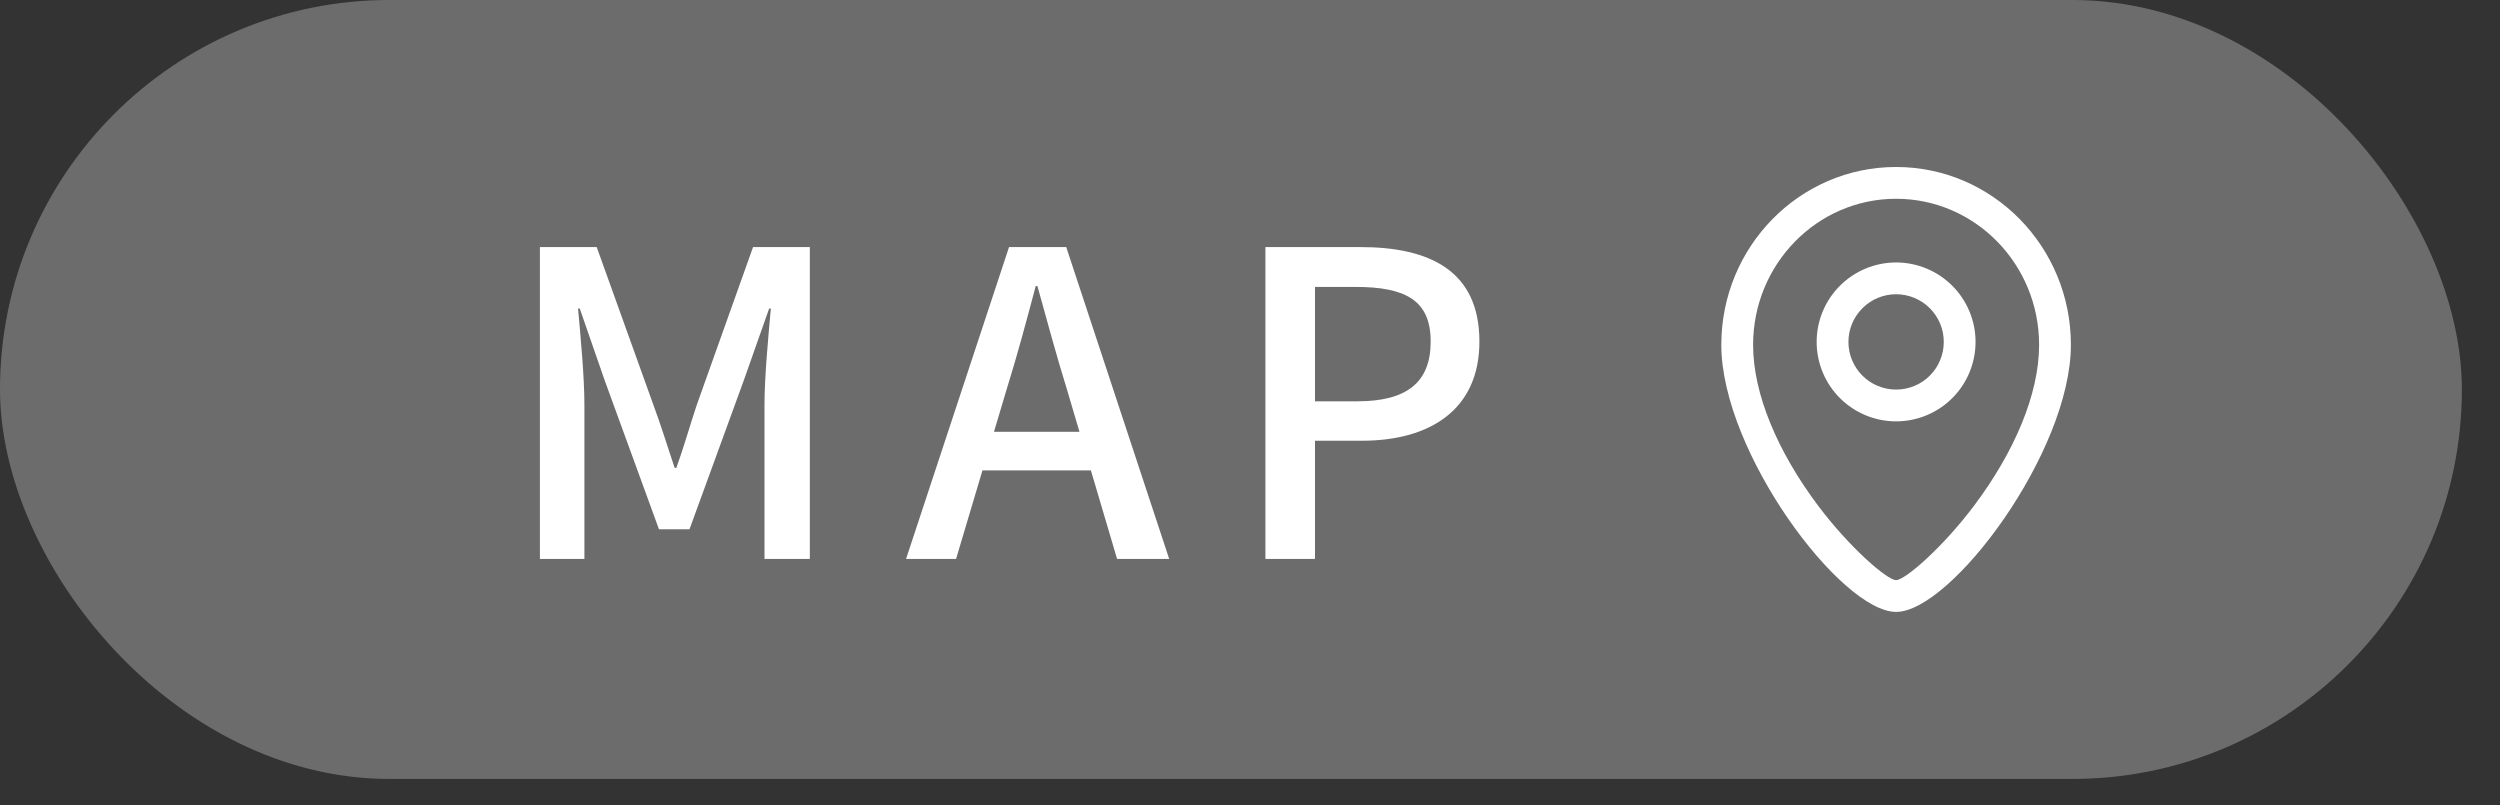
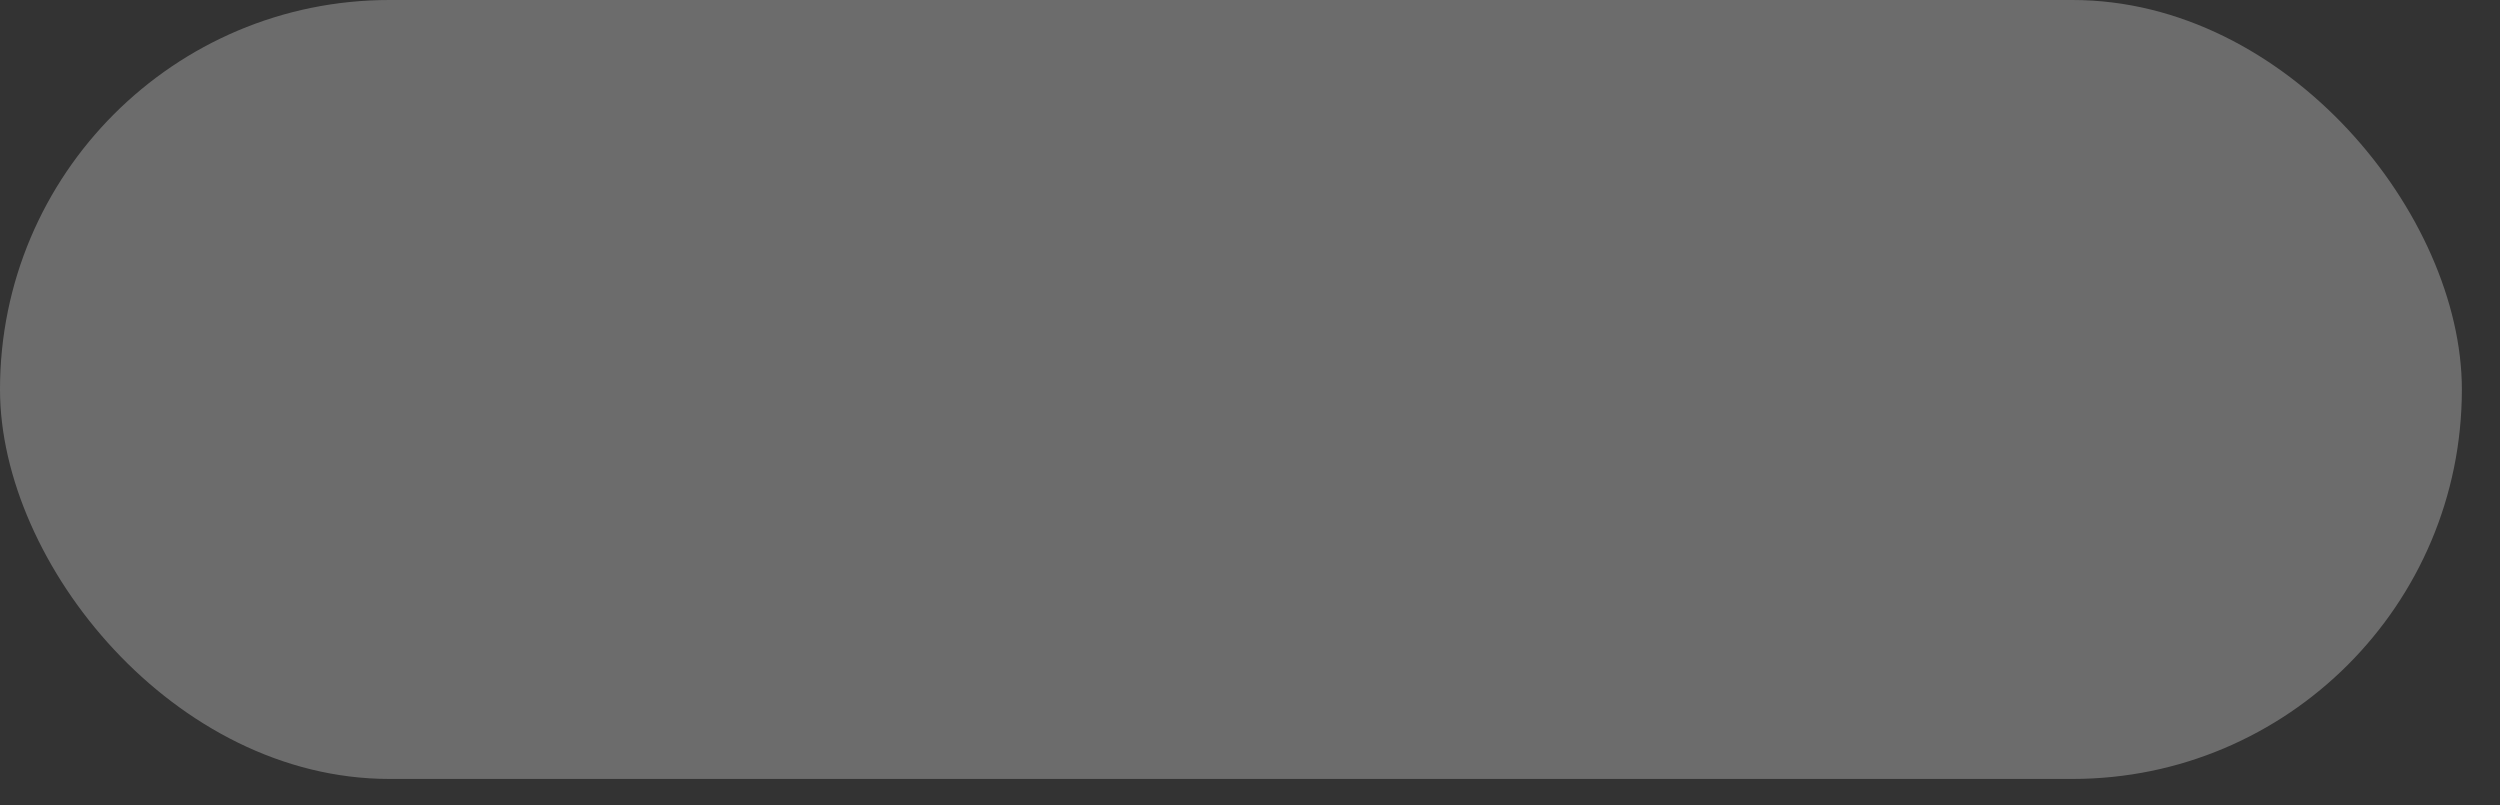
<svg xmlns="http://www.w3.org/2000/svg" width="59" height="19" viewBox="0 0 59 19" fill="none">
  <rect x="0" y="0" width="59" height="19" fill="#333333" stroke="none" />
  <rect width="58.1" height="18.383" rx="9.191" fill="#6C6C6C" />
-   <path d="M12.742 13.191V5.831H14.082L15.422 9.561C15.602 10.041 15.752 10.541 15.922 11.041H15.962C16.142 10.541 16.282 10.041 16.442 9.561L17.772 5.831H19.112V13.191H18.042V9.561C18.042 8.891 18.132 7.951 18.192 7.281H18.152L17.552 8.981L16.272 12.491H15.552L14.272 8.981L13.682 7.281H13.642C13.702 7.951 13.792 8.891 13.792 9.561V13.191H12.742ZM21.383 13.191L23.813 5.831H25.163L27.593 13.191H26.363L25.183 9.201C24.933 8.401 24.713 7.571 24.483 6.751H24.443C24.223 7.581 24.003 8.401 23.753 9.201L22.563 13.191H21.383ZM22.753 11.101V10.191H26.193V11.101H22.753ZM29.864 13.191V5.831H32.104C33.744 5.831 34.914 6.391 34.914 8.061C34.914 9.671 33.744 10.401 32.144 10.401H31.034V13.191H29.864ZM31.034 9.471H32.034C33.204 9.471 33.764 9.021 33.764 8.061C33.764 7.081 33.164 6.771 31.984 6.771H31.034V9.471Z" fill="white" />
-   <path d="M44.748 14.441C43.45 14.441 40.623 10.669 40.623 8.138C40.623 5.822 42.468 3.941 44.748 3.941C47.028 3.941 48.873 5.822 48.873 8.138C48.873 10.669 46.045 14.441 44.748 14.441ZM44.748 13.691C44.962 13.691 45.858 12.908 46.592 11.929C47.537 10.668 48.123 9.306 48.123 8.138C48.123 6.233 46.61 4.691 44.748 4.691C42.886 4.691 41.373 6.233 41.373 8.138C41.373 9.305 41.958 10.667 42.904 11.93C43.638 12.908 44.533 13.691 44.748 13.691ZM44.748 9.944C44.251 9.944 43.774 9.747 43.422 9.395C43.071 9.044 42.873 8.567 42.873 8.069C42.873 7.572 43.071 7.095 43.422 6.744C43.774 6.392 44.251 6.194 44.748 6.194C45.245 6.194 45.722 6.392 46.074 6.744C46.425 7.095 46.623 7.572 46.623 8.069C46.623 8.567 46.425 9.044 46.074 9.395C45.722 9.747 45.245 9.944 44.748 9.944ZM44.748 9.194C45.046 9.194 45.333 9.076 45.544 8.865C45.755 8.654 45.873 8.368 45.873 8.069C45.873 7.771 45.755 7.485 45.544 7.274C45.333 7.063 45.046 6.944 44.748 6.944C44.45 6.944 44.163 7.063 43.953 7.274C43.742 7.485 43.623 7.771 43.623 8.069C43.623 8.368 43.742 8.654 43.953 8.865C44.163 9.076 44.45 9.194 44.748 9.194Z" fill="white" />
</svg>